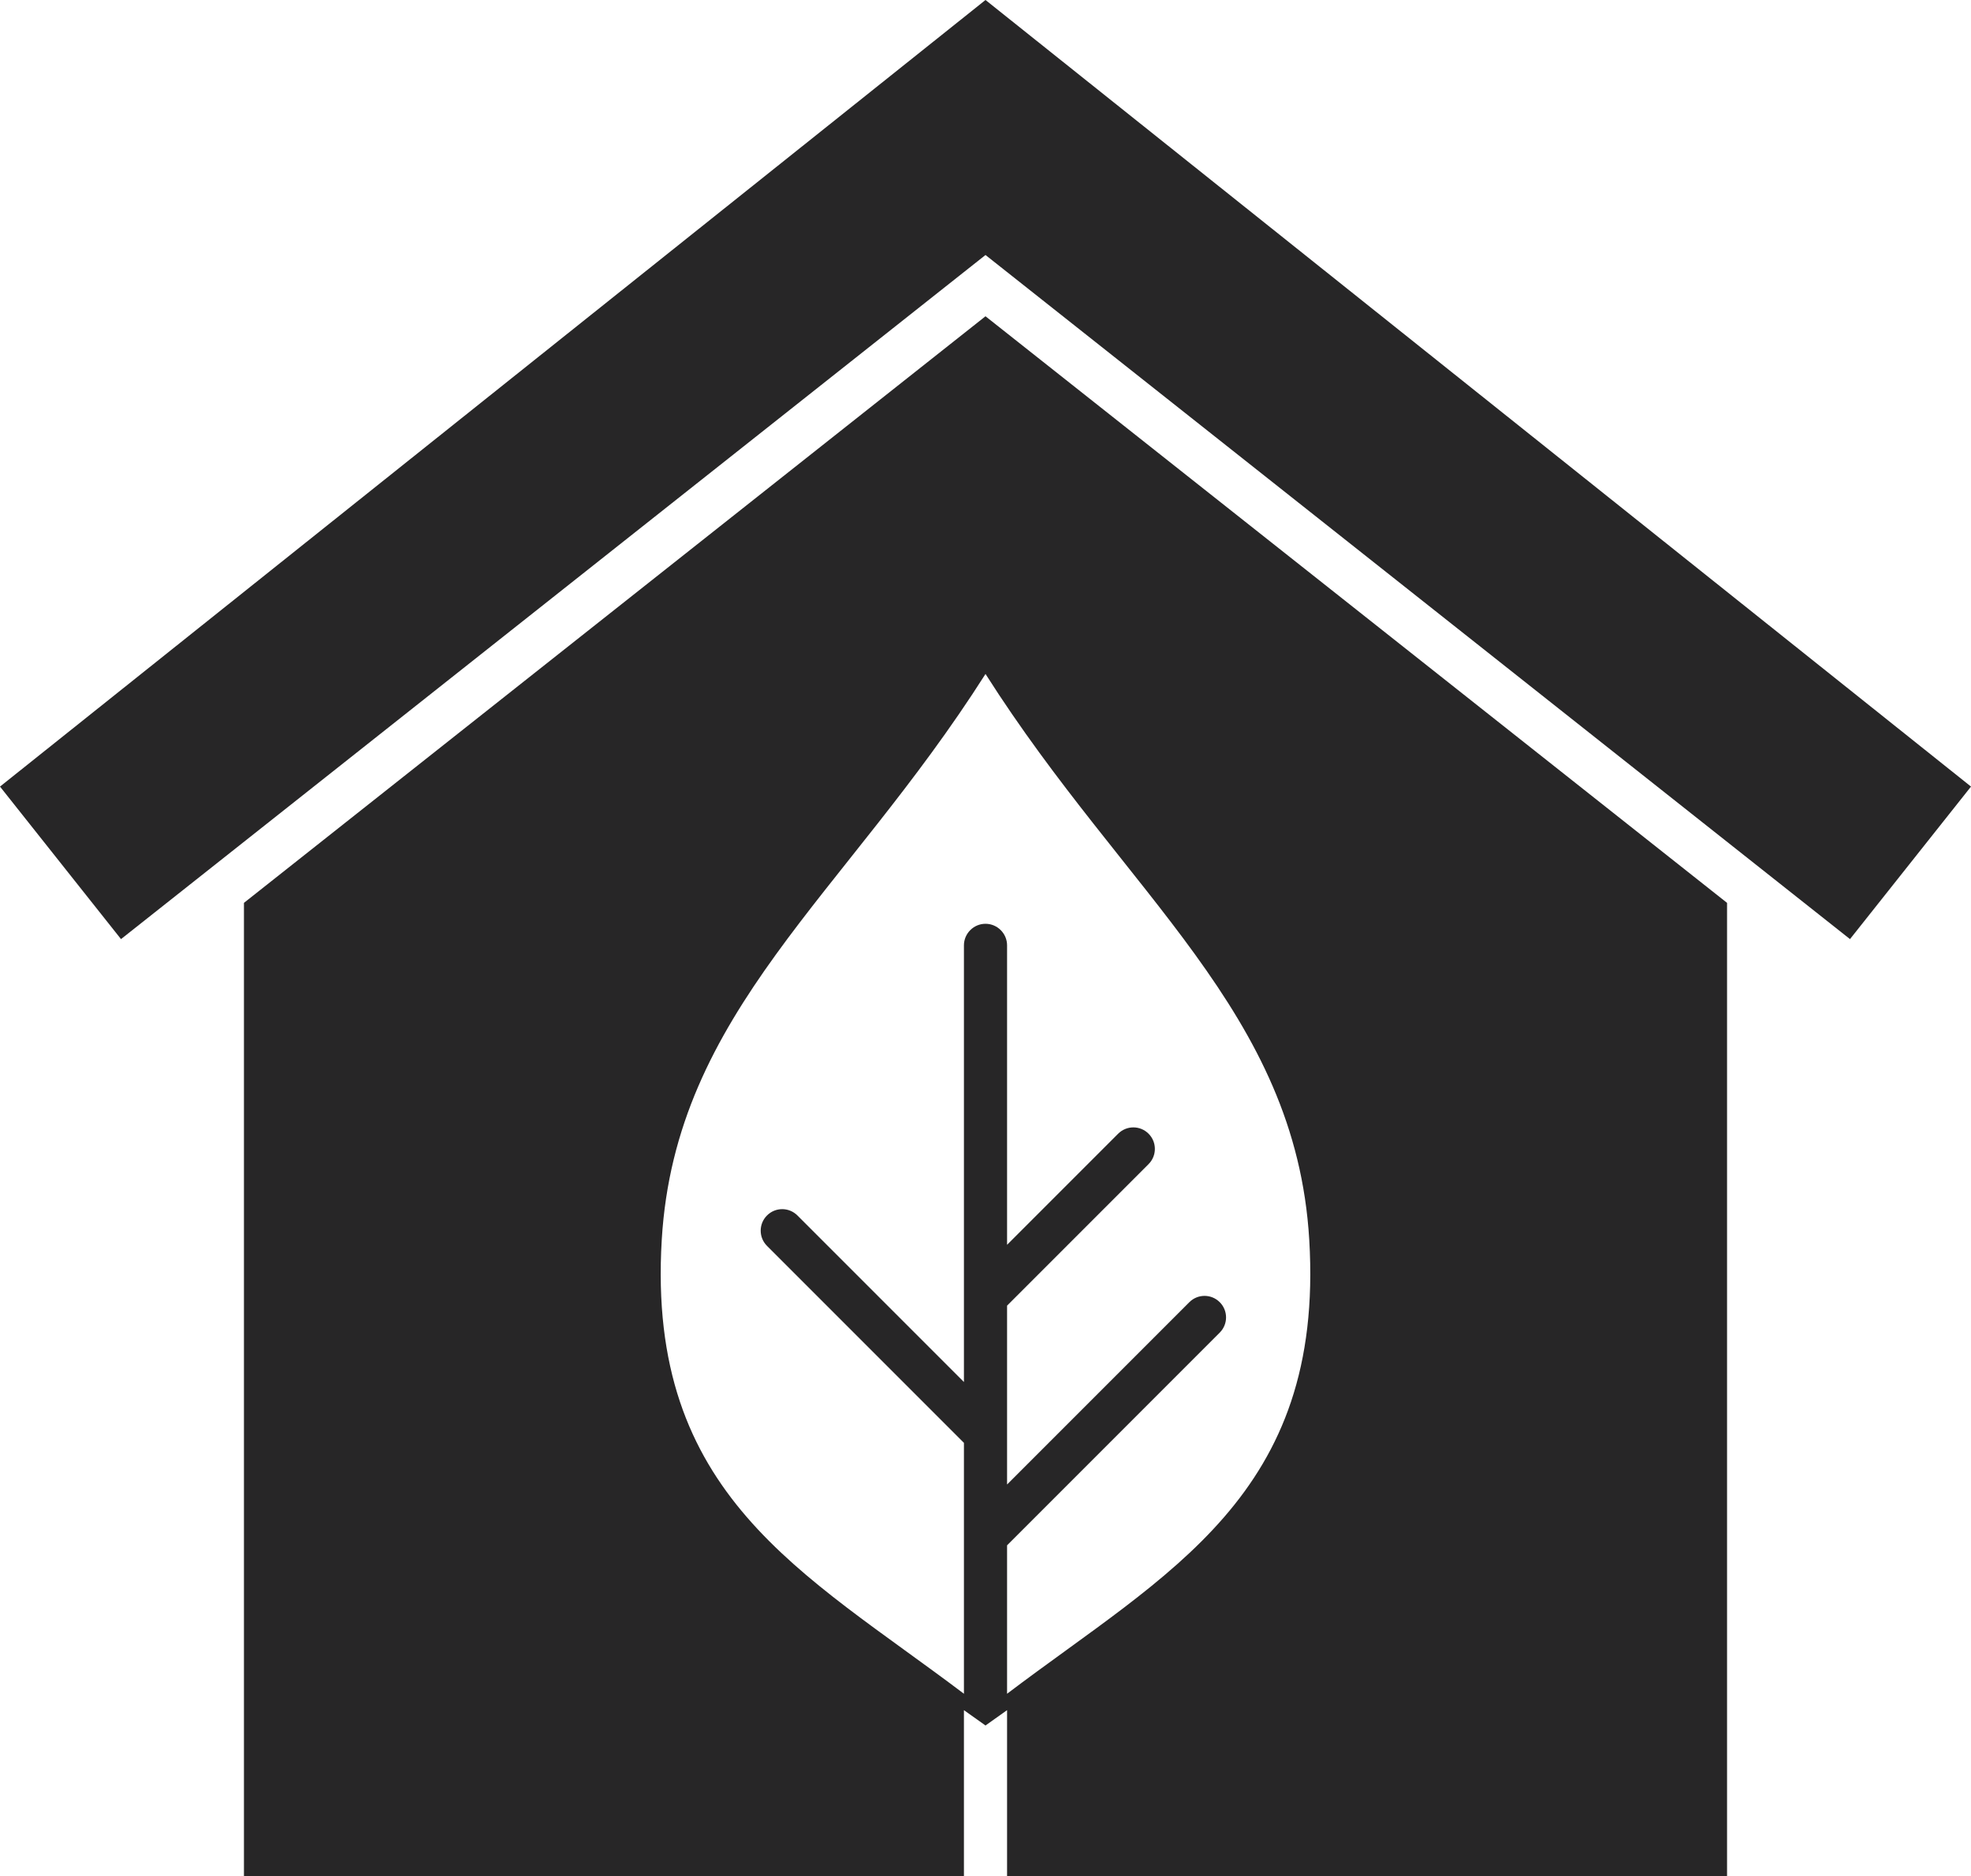
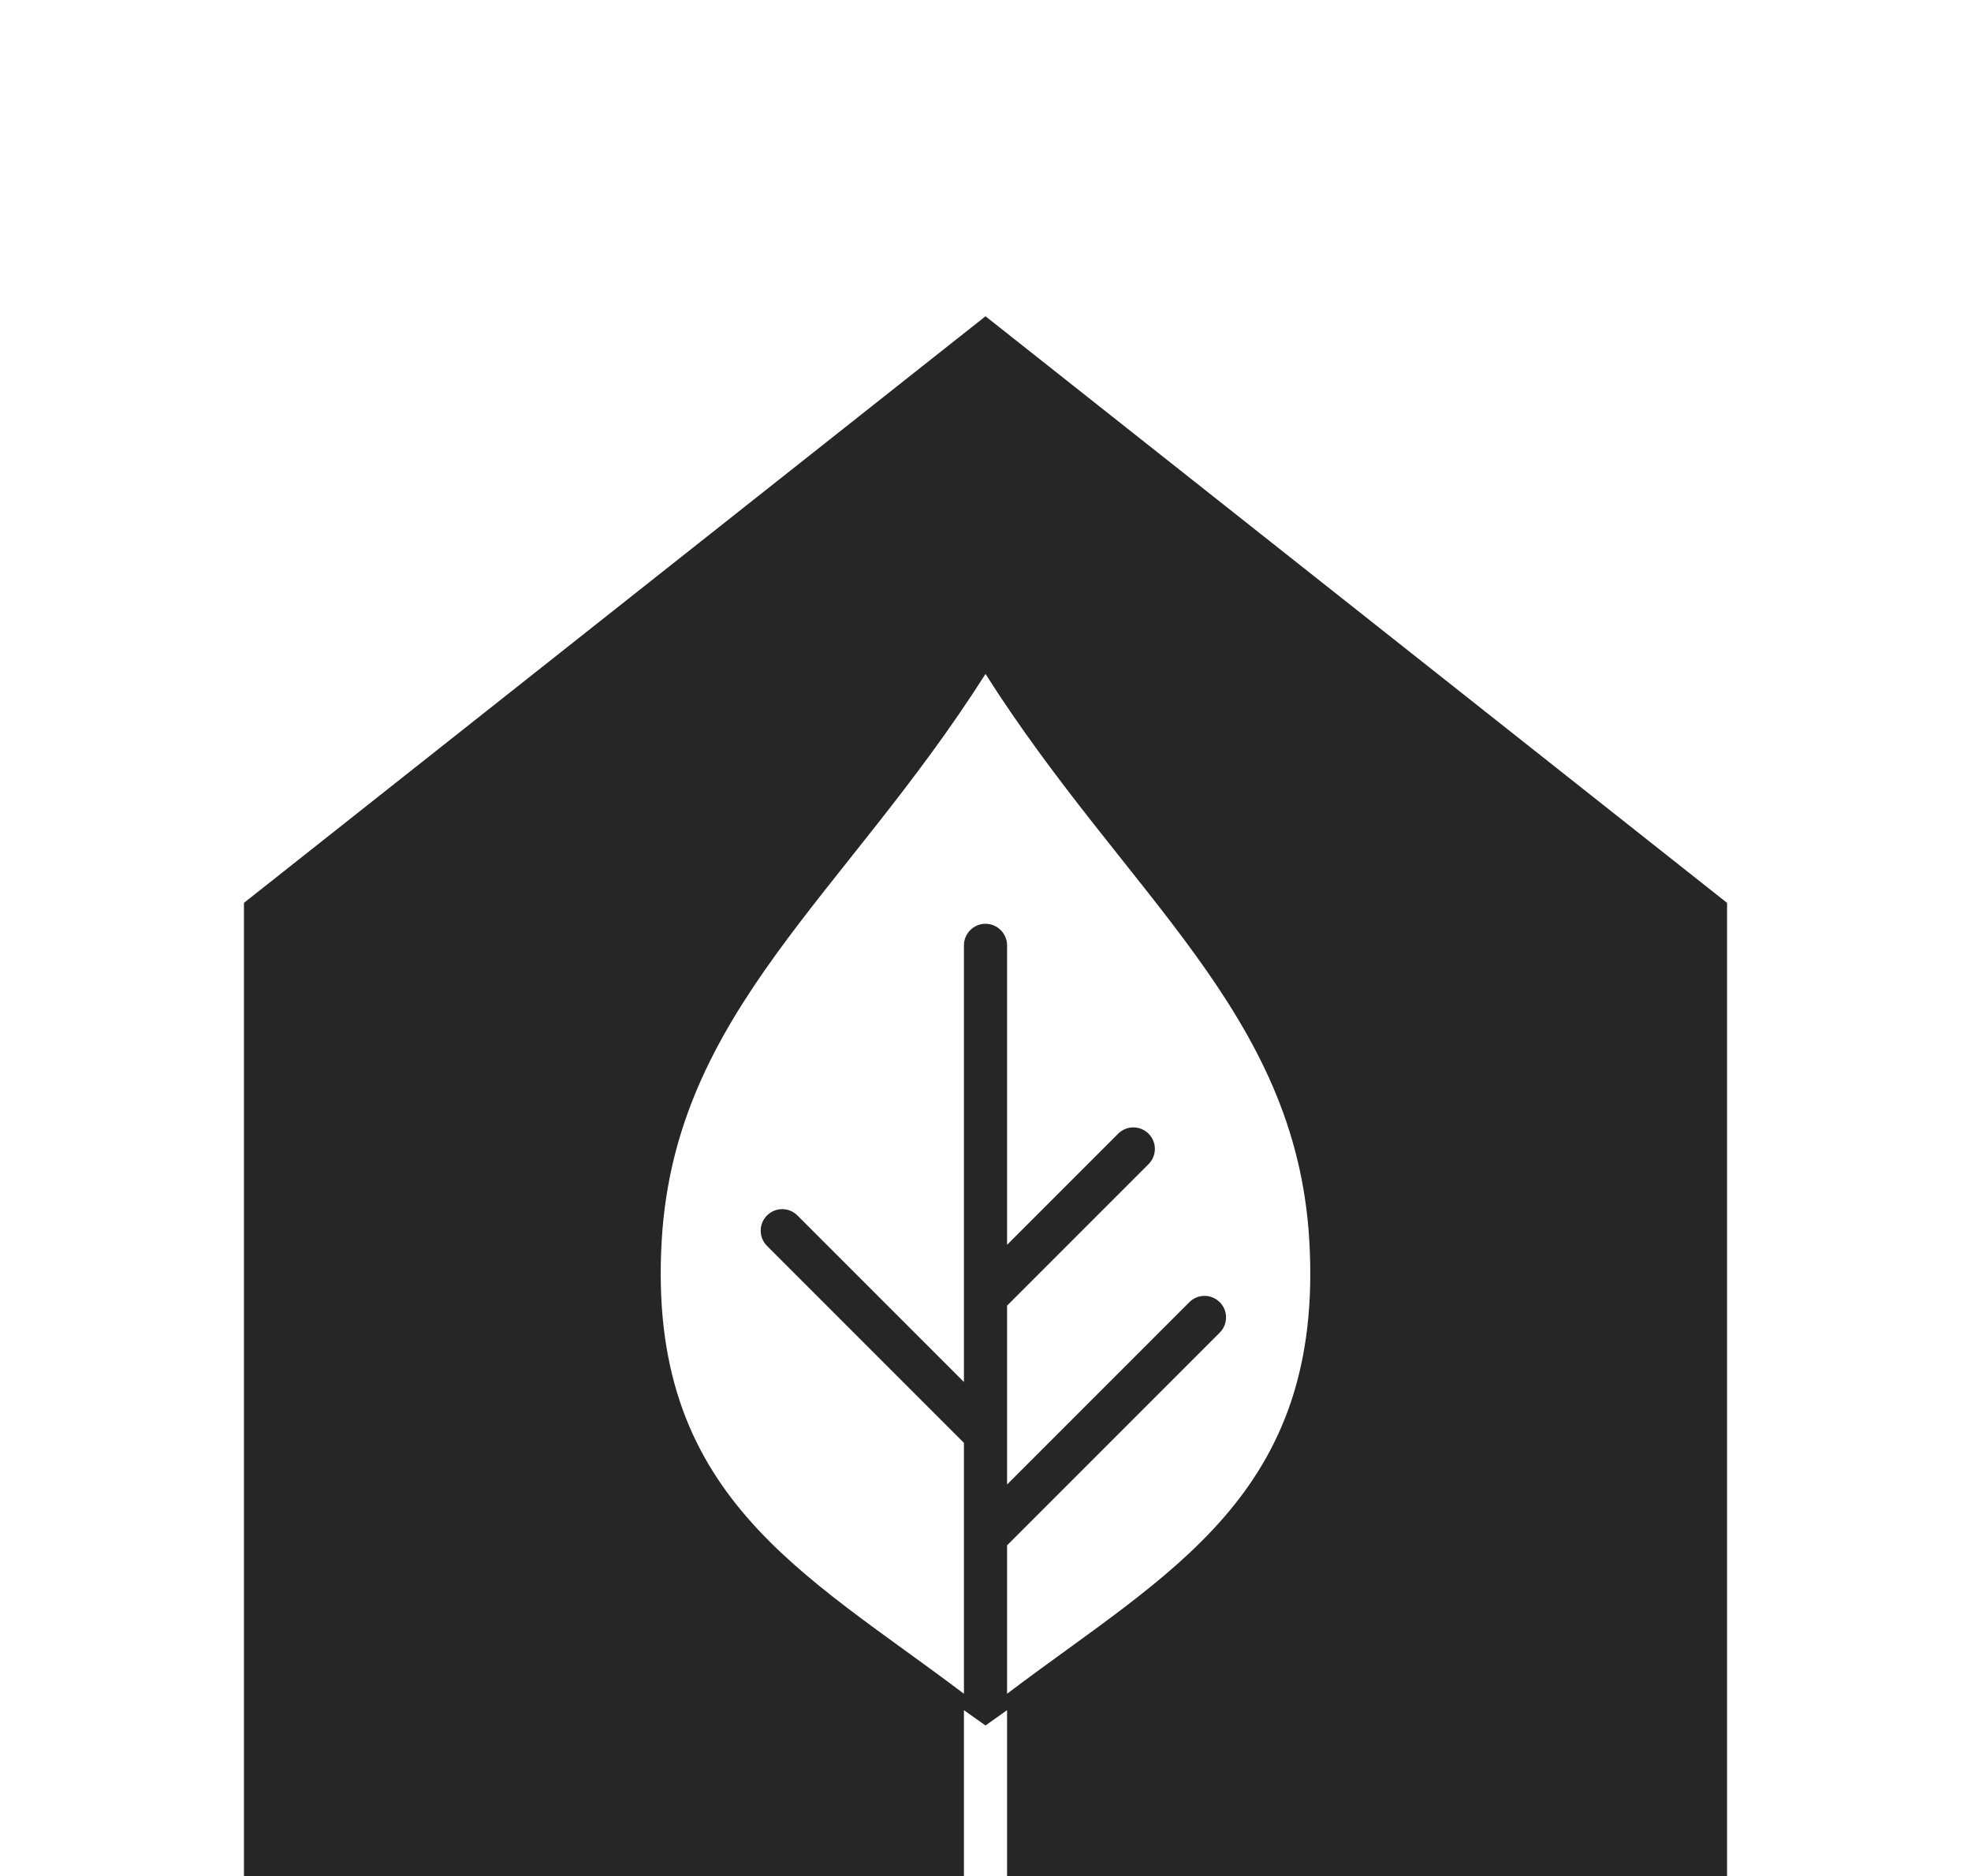
<svg xmlns="http://www.w3.org/2000/svg" id="_レイヤー_2" data-name="レイヤー_2" viewBox="0 0 91.38 86.97">
  <defs>
    <style>      .cls-1 {        fill: #272627;      }    </style>
  </defs>
  <g id="_レイヤー_1-2" data-name="レイヤー_1">
    <g>
      <path class="cls-1" d="M45.69,14.66L11.31,41.85v45.12h33.38v-7.7l1,.71,1-.71v7.7h33.38v-45.12L45.69,14.66ZM46.69,78.51v-6.88l9.86-9.86c.39-.39.39-1.02,0-1.41-.39-.39-1.02-.39-1.41,0l-8.45,8.45v-8.29l6.56-6.56c.39-.39.39-1.02,0-1.41s-1.02-.39-1.41,0l-5.15,5.15v-13.88c0-.55-.45-1-1-1s-1,.45-1,1v20.24l-7.72-7.72c-.39-.39-1.02-.39-1.41,0-.39.39-.39,1.02,0,1.41l9.13,9.13v11.63c-7.46-5.64-14.72-9.19-14.01-21.04.63-10.57,8.47-15.94,15.01-26.23,6.54,10.29,14.38,15.66,15.01,26.23.71,11.85-6.56,15.4-14.01,21.04Z" />
-       <polygon class="cls-1" points="5.61 43.53 45.69 11.82 85.77 43.53 91.38 36.46 45.69 0 0 36.46 5.61 43.53" />
    </g>
  </g>
</svg>